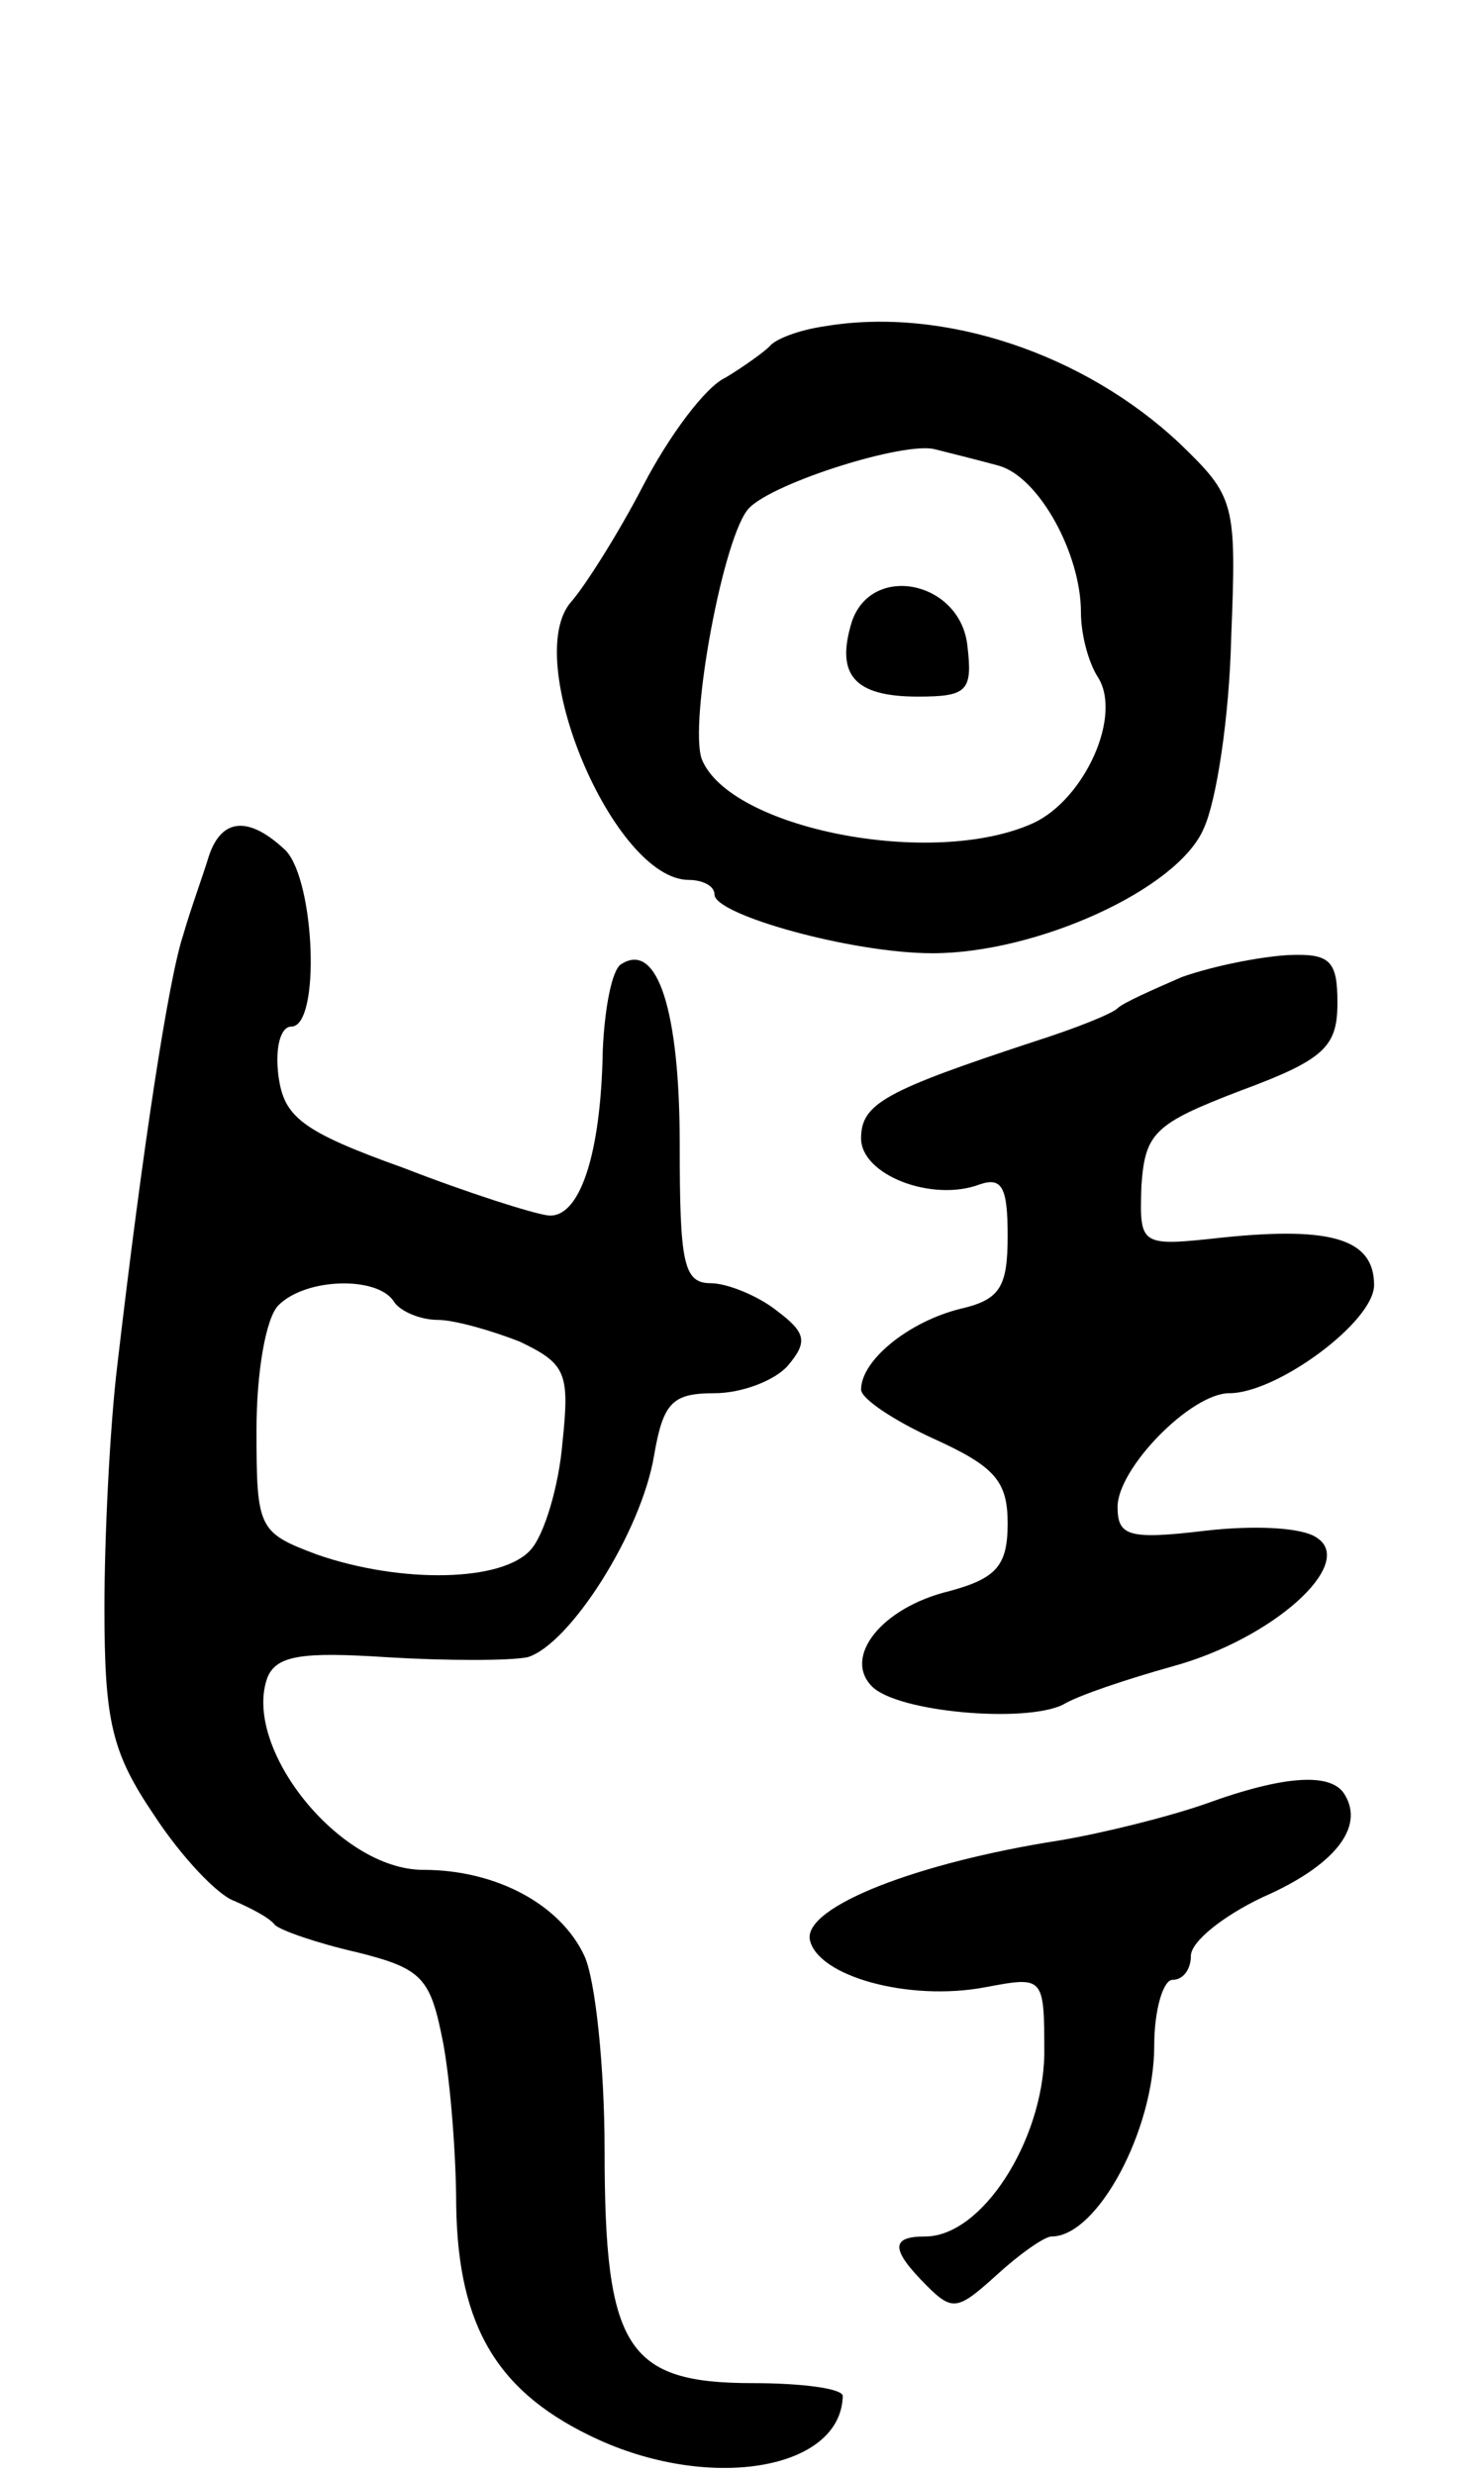
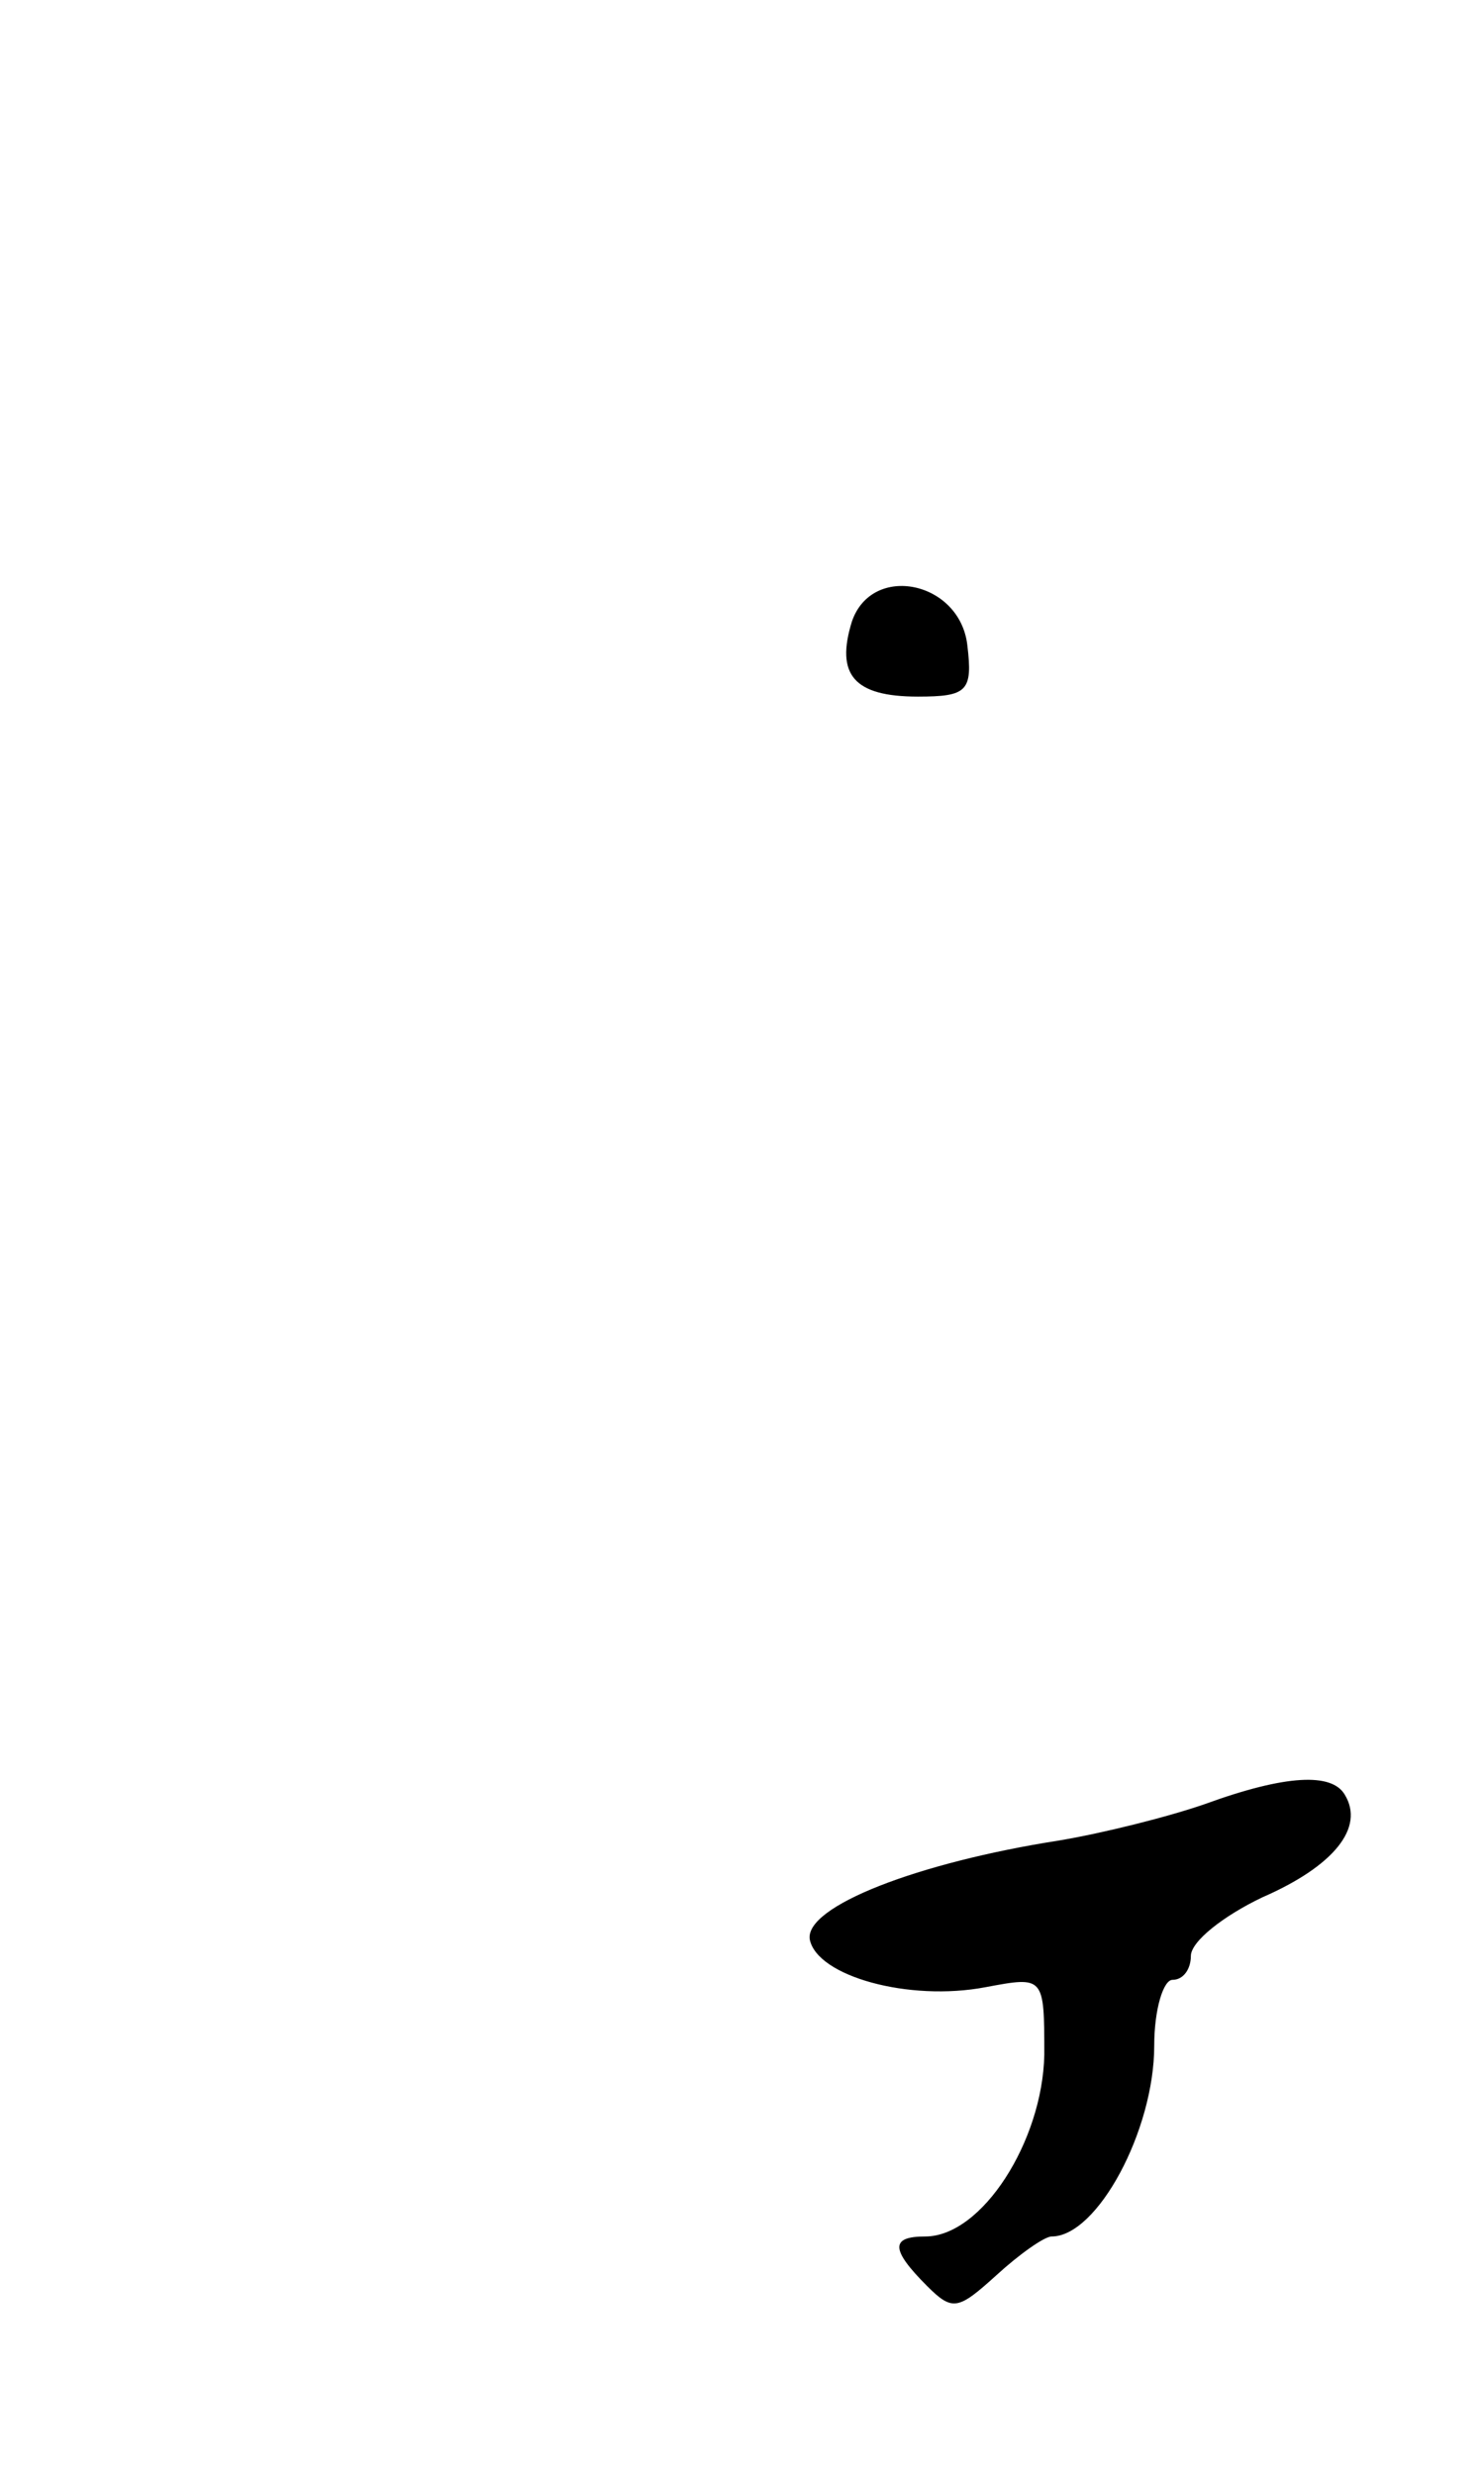
<svg xmlns="http://www.w3.org/2000/svg" version="1.0" width="81" height="135" viewBox="0 0 81 135">
  <g transform="translate(0,135) scale(0.1,-0.1)">
-     <path d="M450 1172 c-14 -2 -27 -7 -30 -11 -3 -3 -14 -11 -24 -17 -11 -5 -31 -32 -45 -59 -14 -27 -32 -55 -39 -63 -28 -31 23 -152 64 -152 7 0 14 -3 14 -8 0 -11 75 -32 119 -32 57 0 134 35 148 68 7 15 14 61 15 104 3 74 2 77 -28 106 -52 49 -129 75 -194 64z m95 -76 c22 -6 45 -48 45 -80 0 -12 4 -27 9 -35 14 -21 -7 -67 -35 -80 -55 -25 -166 -3 -181 35 -7 20 12 123 26 137 14 14 84 36 101 32 8 -2 24 -6 35 -9z" />
    <path d="M465 1011 c-9 -29 1 -41 36 -41 27 0 30 3 27 28 -4 35 -52 45 -63 13z" />
-     <path d="M114 883 c-3 -10 -10 -29 -14 -43 -8 -24 -22 -115 -36 -235 -4 -33 -7 -93 -7 -132 0 -62 4 -79 27 -113 15 -23 35 -44 44 -47 9 -4 19 -9 22 -13 3 -3 23 -10 45 -15 36 -9 40 -14 47 -50 4 -22 7 -62 7 -88 1 -67 23 -103 78 -128 62 -28 132 -16 133 24 0 4 -22 7 -49 7 -69 0 -81 19 -81 127 0 45 -5 93 -11 106 -13 28 -48 47 -88 47 -46 0 -99 67 -85 105 5 12 19 14 65 11 33 -2 67 -2 77 0 23 7 62 68 69 110 5 29 10 34 33 34 15 0 33 7 40 15 11 13 10 18 -6 30 -10 8 -27 15 -36 15 -15 0 -17 11 -17 76 0 72 -12 111 -32 98 -5 -3 -9 -24 -10 -47 -1 -58 -13 -92 -30 -90 -8 1 -43 12 -79 26 -56 20 -65 28 -68 50 -2 15 1 27 7 27 16 0 13 79 -3 96 -20 19 -35 18 -42 -3z m101 -243 c3 -5 14 -10 24 -10 9 0 30 -6 45 -12 25 -12 27 -17 23 -55 -2 -24 -10 -50 -17 -58 -15 -18 -71 -19 -117 -3 -32 12 -33 14 -33 68 0 31 5 61 12 68 15 15 54 16 63 2z" />
-     <path d="M645 817 c-16 -7 -32 -14 -35 -17 -3 -3 -23 -11 -45 -18 -82 -27 -95 -34 -95 -53 0 -20 39 -35 65 -25 12 4 15 -2 15 -28 0 -28 -4 -35 -26 -40 -28 -7 -54 -28 -54 -44 0 -5 18 -17 40 -27 33 -15 40 -23 40 -46 0 -23 -6 -30 -32 -37 -37 -9 -58 -36 -42 -52 14 -14 83 -20 104 -10 8 5 35 14 60 21 55 15 100 56 79 70 -8 6 -35 7 -61 4 -42 -5 -48 -3 -48 13 0 21 40 62 61 62 26 0 79 39 79 59 0 25 -23 32 -82 26 -46 -5 -46 -5 -45 28 2 29 7 34 54 52 46 17 53 24 53 48 0 23 -4 27 -27 26 -16 -1 -41 -6 -58 -12z" />
    <path d="M658 366 c-20 -7 -56 -16 -80 -20 -77 -12 -139 -36 -136 -54 4 -20 54 -34 96 -26 32 6 32 6 32 -37 -1 -47 -34 -99 -65 -99 -19 0 -19 -7 1 -27 14 -14 17 -13 38 6 12 11 26 21 30 21 25 0 56 58 56 104 0 20 5 36 10 36 6 0 10 6 10 13 0 8 18 22 39 32 39 17 56 38 45 56 -7 12 -32 11 -76 -5z" />
  </g>
</svg>